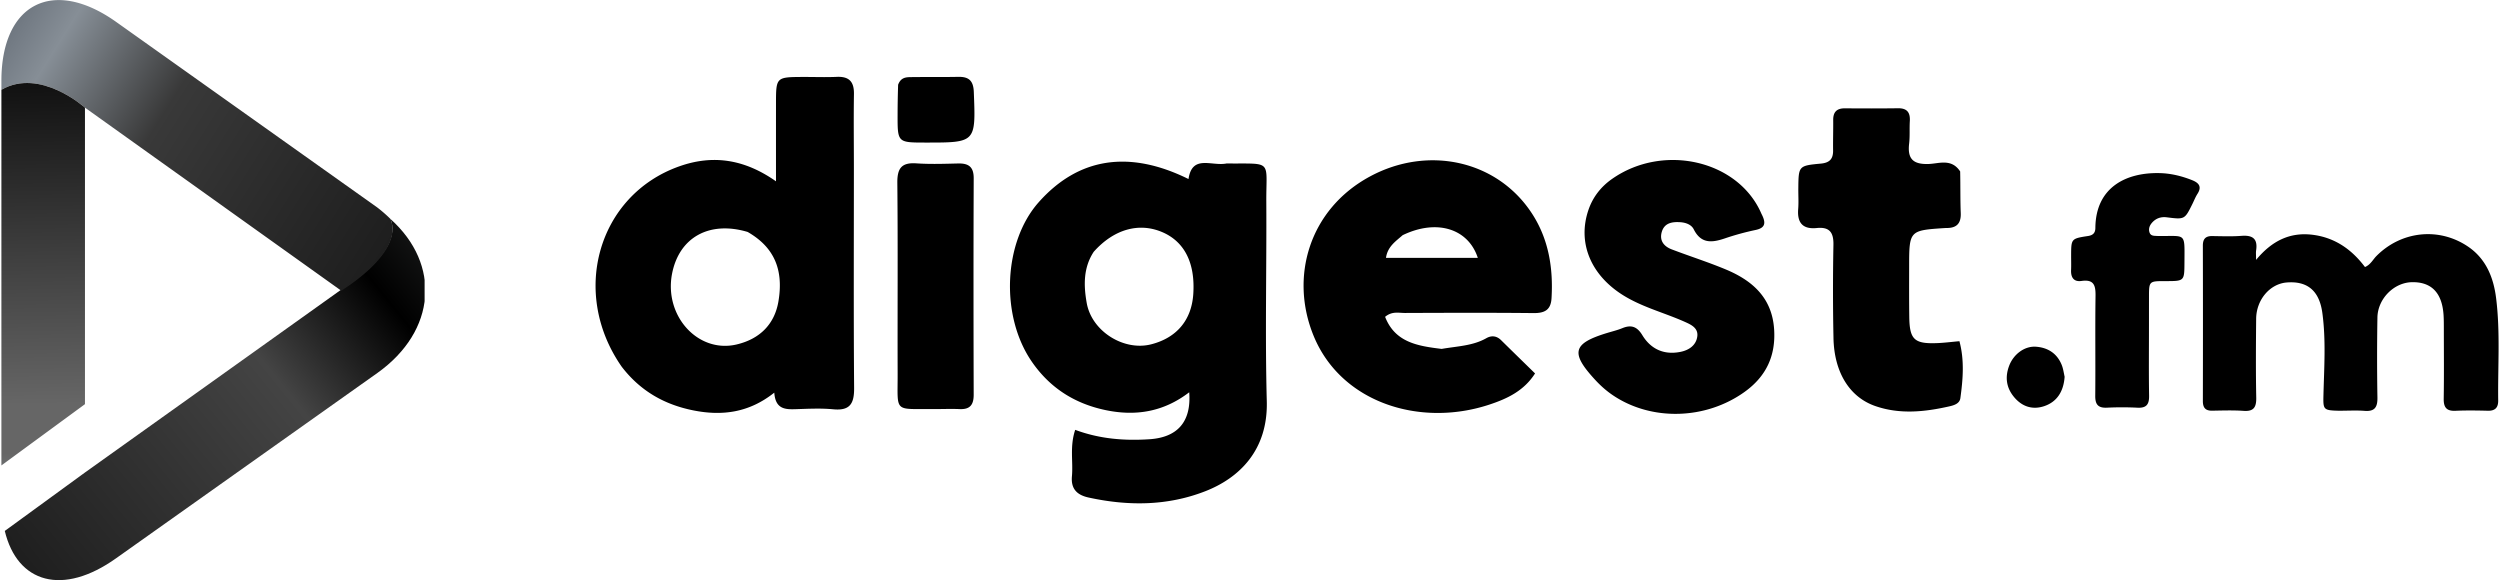
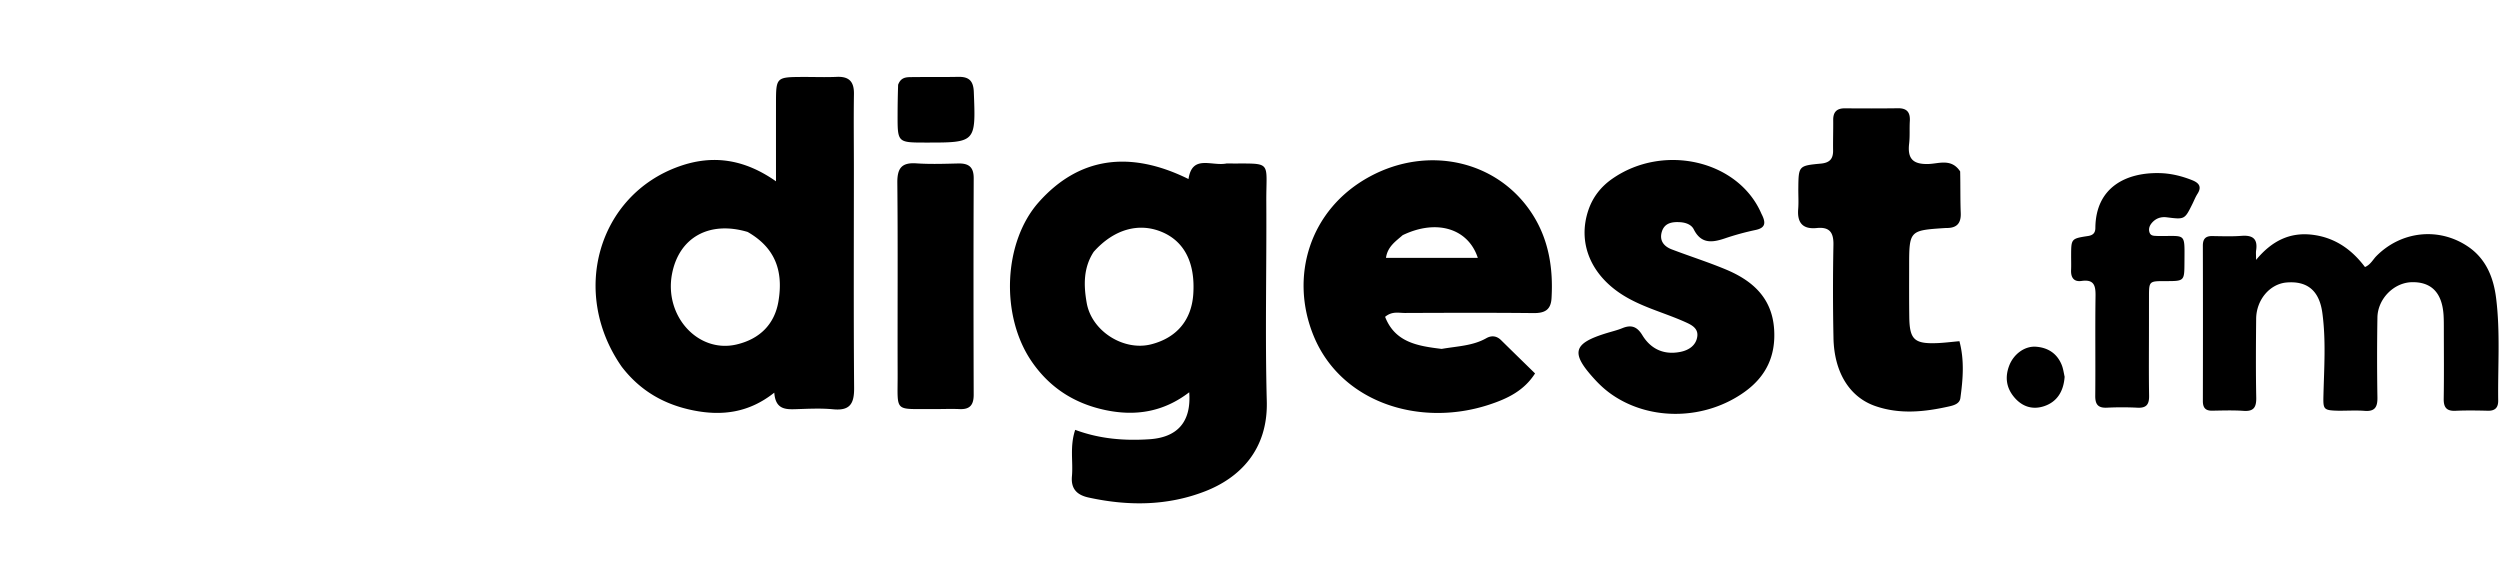
<svg xmlns="http://www.w3.org/2000/svg" width="892" height="207" fill="none">
  <g clip-path="url(#a)">
-     <path fill="url(#b)" d="M121.566 103.47s22.752-13.757 17.743-25.352c18.105 16.22 16.355 39.95-4.587 54.909L41.539 199.11c-19.131 13.697-35.366 8.951-39.832-9.673l28.607-20.846 91.252-65.121z" />
-     <path fill="url(#c)" d="M139.309 78.118c5.19 12.015-17.562 25.592-17.562 25.592L30.314 38.409S14.32 24.05.5 32.04v-3.184C.5 1.222 18.968-8.21 41.54 7.89l93.001 66.083a48.824 48.824 0 0 1 4.768 4.145z" />
-     <path fill="url(#d)" d="M.5 32.04c13.82-7.99 29.814 6.369 29.814 6.369V144.2L.5 166.068V32.041z" />
-   </g>
+     </g>
  <path fill="#000" d="M834.511 146.551c-5.576-.124-5.63-.408-5.503-5.608.237-9.761.925-19.558-.393-29.278-1.082-7.982-5.374-11.46-12.704-10.875-5.995.478-10.852 6.132-10.914 12.955-.085 9.371-.149 18.746.031 28.114.067 3.477-.908 4.993-4.519 4.739-3.722-.262-7.477-.122-11.215-.063-2.388.038-3.315-1.058-3.31-3.452.04-18.472.044-36.945-.004-55.417-.007-2.436.982-3.46 3.326-3.433 3.472.041 6.961.19 10.414-.078 3.895-.303 5.913.908 5.266 5.192-.118.78-.017 1.593-.017 3.387 5.625-6.804 12.078-9.95 20.102-8.97 7.871.963 13.937 5.102 18.755 11.52 1.998-.849 2.83-2.67 4.102-3.95 8.883-8.932 22.31-10.366 32.667-3.346 6.396 4.335 9.082 10.992 10.006 18.288 1.538 12.153.6 24.41.757 36.622.032 2.512-1.078 3.719-3.649 3.657-3.872-.095-7.752-.156-11.618.02-3.17.143-4.22-1.208-4.171-4.33.132-8.284.051-16.571.043-24.856-.002-1.629.005-3.263-.094-4.888-.485-7.988-4.307-11.958-11.318-11.811-6.388.135-12.176 5.898-12.286 12.62a863.652 863.652 0 0 0 .001 28.522c.058 3.465-.969 5.047-4.562 4.764-2.921-.23-5.873-.046-9.193-.045zm-396.87-88.225c16.657.164 14.093-1.57 14.179 13.763.134 23.686-.46 47.385.17 71.054.465 17.485-9.825 27.39-21.918 32.116-13.531 5.289-27.556 5.337-41.66 2.259-4.149-.906-6.352-3.093-5.945-7.585.475-5.239-.822-10.613 1.167-16.565 8.705 3.247 17.547 3.944 26.488 3.352 10.041-.666 14.982-6.232 14.195-16.757-9.245 7.077-19.298 8.653-30.207 6.285-11.006-2.389-19.699-8.068-26.024-17.3-11.256-16.43-10.043-42.64 2.517-56.785 14.133-15.915 32.221-18.78 53.456-8.282 1.322-8.895 8.293-4.468 13.582-5.555zm-47.402 31.517c-3.736 5.69-3.607 12.018-2.496 18.27 1.791 10.086 13.208 17.228 22.984 14.741 9.095-2.312 14.403-8.625 15.032-17.876.761-11.18-3.169-18.906-11.325-22.267-8.142-3.355-16.999-.94-24.195 7.132zm-168.418 40.996c-18.457-26.456-8.395-61.137 20.409-71.441 11.958-4.278 23.234-2.712 34.643 5.294 0-9.948-.007-18.825.002-27.702.009-9.47.028-9.49 9.636-9.53 4.012-.018 8.031.147 12.035-.033 4.418-.198 6.211 1.717 6.142 6.105-.138 8.787-.02 17.577-.021 26.366-.001 26.177-.127 52.354.082 78.528.044 5.578-1.469 8.184-7.443 7.612-4.355-.417-8.786-.197-13.175-.048-3.857.131-7.448.117-7.868-5.891-9.043 7.187-18.622 8.356-28.757 6.354-10.299-2.036-18.965-6.848-25.685-15.614zm44.934-48.082c-13.629-4.053-24.414 1.89-26.954 14.852-2.955 15.085 9.244 28.516 22.986 25.305 8.372-1.956 13.589-7.31 14.949-15.339 1.91-11.28-1.429-19.333-10.981-24.818zm247.628 41.732c5.707-.988 11.129-1.085 15.945-3.824 1.809-1.028 3.658-.874 5.255.701 3.926 3.873 7.879 7.719 12.125 11.873-4.03 6.313-10.114 9.082-16.368 11.143-24.696 8.141-52.774-.664-62.6-24.461-8.699-21.069-1.618-45.29 20.12-56.986 20.784-11.184 45.484-5.668 57.796 13.322 5.925 9.138 7.574 19.43 6.928 30.184-.253 4.212-2.519 5.307-6.439 5.267-15.289-.157-30.58-.1-45.87-.04-2.197.008-4.586-.711-7.069 1.38 3.538 9.088 11.547 10.404 20.177 11.441zm-13.909-40.581c-2.468 2.18-5.382 4.056-5.954 8.087h32.759c-3.411-10.445-14.664-13.95-26.805-8.087zm266.277 32.463c0 8.545-.088 16.692.046 24.835.05 3.041-.921 4.429-4.149 4.262a110.305 110.305 0 0 0-10.881-.008c-3.181.15-4.211-1.16-4.181-4.244.116-11.882-.069-23.768.1-35.65.053-3.709-.554-5.956-5-5.322-2.775.396-3.839-1.264-3.723-3.893.077-1.733.008-3.471.016-5.207.025-5.959.018-6.015 6.031-6.94 1.816-.279 2.604-1.138 2.618-2.878.117-14.657 11.198-19.927 23.192-19.554 3.897.12 7.699 1.06 11.344 2.516 2.394.957 3.538 2.31 1.902 4.862-.718 1.118-1.203 2.384-1.796 3.581-2.785 5.622-2.784 5.61-9.167 4.806-2.152-.272-3.997.401-5.383 2.074-.802.968-1.191 2.15-.753 3.376.452 1.264 1.671 1.143 2.734 1.204.536.03 1.075.02 1.612.02 8.441.01 8.171-.965 8.108 8.384l-.009 1.202c-.043 6.507-.043 6.507-6.79 6.505-5.851-.002-5.853-.002-5.864 5.654-.006 3.338-.005 6.676-.007 10.415zM628.488 76.29c1.596 3.072 1.573 4.992-2.073 5.758a95.469 95.469 0 0 0-11.022 3.022c-4.543 1.54-8.453 1.965-11.062-3.243-.869-1.736-2.896-2.43-4.901-2.55-2.837-.168-5.533.263-6.488 3.404-.947 3.115.695 5.216 3.504 6.288 6.414 2.448 12.976 4.528 19.307 7.166 9.538 3.976 16.543 10.147 17.257 21.416.595 9.372-2.817 16.691-10.424 22.192-13.909 10.058-33.419 10.63-47.277 1.17-2.186-1.492-4.221-3.3-6.024-5.243-9.065-9.772-8.215-13.109 4.133-16.867 1.824-.555 3.694-1.001 5.451-1.722 3.187-1.307 5.264-.532 7.11 2.503 3.085 5.075 7.859 7.165 13.724 5.94 2.918-.609 5.497-2.323 5.894-5.522.375-3.027-2.3-4.204-4.539-5.201-7.645-3.406-15.891-5.387-22.977-10.14-10.824-7.262-15.146-18.423-11.357-29.66 1.595-4.733 4.539-8.425 8.52-11.203C593.582 51 620.328 57.24 628.488 76.29zm70.9-15.12c.119 5.306.015 10.087.206 14.857.146 3.651-1.431 5.333-4.999 5.321a8.37 8.37 0 0 0-.573.018c-12.825.842-12.831.843-12.839 13.976-.004 5.924-.036 11.848.048 17.771.115 8.07 1.812 9.636 10.014 9.306 2.448-.098 4.888-.414 7.877-.679 1.829 6.83 1.262 13.587.339 20.315-.264 1.926-2.186 2.538-3.892 2.925-8.84 2.002-17.722 2.948-26.503-.116-9.161-3.195-14.639-12.046-14.879-24.275a845.177 845.177 0 0 1-.018-33.247c.088-4.468-1.446-6.435-5.94-5.98-4.958.503-7.025-1.824-6.636-6.73.197-2.468.021-4.965.048-7.45.087-7.95.082-8.07 8.01-8.805 3.131-.291 4.438-1.638 4.397-4.686-.05-3.63.074-7.261.04-10.89-.027-2.876 1.313-4.171 4.179-4.15 6.306.044 12.612.068 18.917-.025 3.265-.047 4.426 1.51 4.24 4.593-.161 2.668.066 5.37-.244 8.015-.633 5.421 1.368 7.48 7.011 7.273 3.662-.134 8.107-2.048 11.197 2.663zM333.26 145.963c-14.553-.151-12.937 1.583-12.981-12.627-.07-22.691.115-45.384-.112-68.073-.052-5.171 1.463-7.342 6.797-6.976 4.934.34 9.912.16 14.867.041 3.719-.088 5.601 1.164 5.586 5.261-.099 25.742-.084 51.484-.006 77.226.011 3.609-1.302 5.316-5.007 5.152-2.855-.126-5.719-.011-9.144-.004zm403.4-11.526c-.381 5.327-2.789 8.936-7.221 10.453-3.914 1.339-7.634.425-10.592-2.952-2.939-3.357-3.557-7.175-2.01-11.349 1.57-4.235 5.569-7.188 9.637-6.877 4.101.313 7.419 2.267 9.135 6.466.505 1.235.703 2.611 1.051 4.259zM320.448 30.25c.999-2.765 3.013-2.718 4.902-2.74 5.524-.066 11.051.019 16.574-.088 3.762-.072 5.376 1.375 5.531 5.372.704 18.092.804 18.088-17.216 18.076-9.982-.006-9.991-.006-9.978-9.81.005-3.429.062-6.858.187-10.81z" />
  <defs>
    <linearGradient id="b" x1="-36.375" x2="213.782" y1="244.046" y2="41.972" gradientUnits="userSpaceOnUse">
      <stop stop-color="#0A0A0A" />
      <stop offset=".54" stop-color="#444" />
      <stop offset=".69" />
      <stop offset=".78" stop-color="#191A1A" />
      <stop offset=".9" stop-color="#A7ADB4" />
      <stop offset="1" stop-color="#525252" />
    </linearGradient>
    <linearGradient id="c" x1="195.014" x2="-59.432" y1="128.341" y2="-31.669" gradientUnits="userSpaceOnUse">
      <stop stop-color="#0A0A0A" />
      <stop offset=".54" stop-color="#393939" />
      <stop offset=".69" stop-color="#868E96" />
      <stop offset=".78" stop-color="#626A74" />
      <stop offset=".9" stop-color="#A7ADB4" />
      <stop offset="1" stop-color="#525252" />
    </linearGradient>
    <linearGradient id="d" x1="13.958" x2="17.965" y1="20.206" y2="250.114" gradientUnits="userSpaceOnUse">
      <stop stop-color="#0A0A0A" />
      <stop offset=".54" stop-color="#666" />
      <stop offset=".615" stop-color="#666" />
      <stop offset=".78" stop-color="#9BA6B2" />
      <stop offset=".9" stop-color="#696969" />
      <stop offset="1" stop-color="#525252" />
    </linearGradient>
    <clipPath id="a">
-       <path fill="#fff" d="M.5.02h151v206.959H.5z" />
-     </clipPath>
+       </clipPath>
  </defs>
</svg>